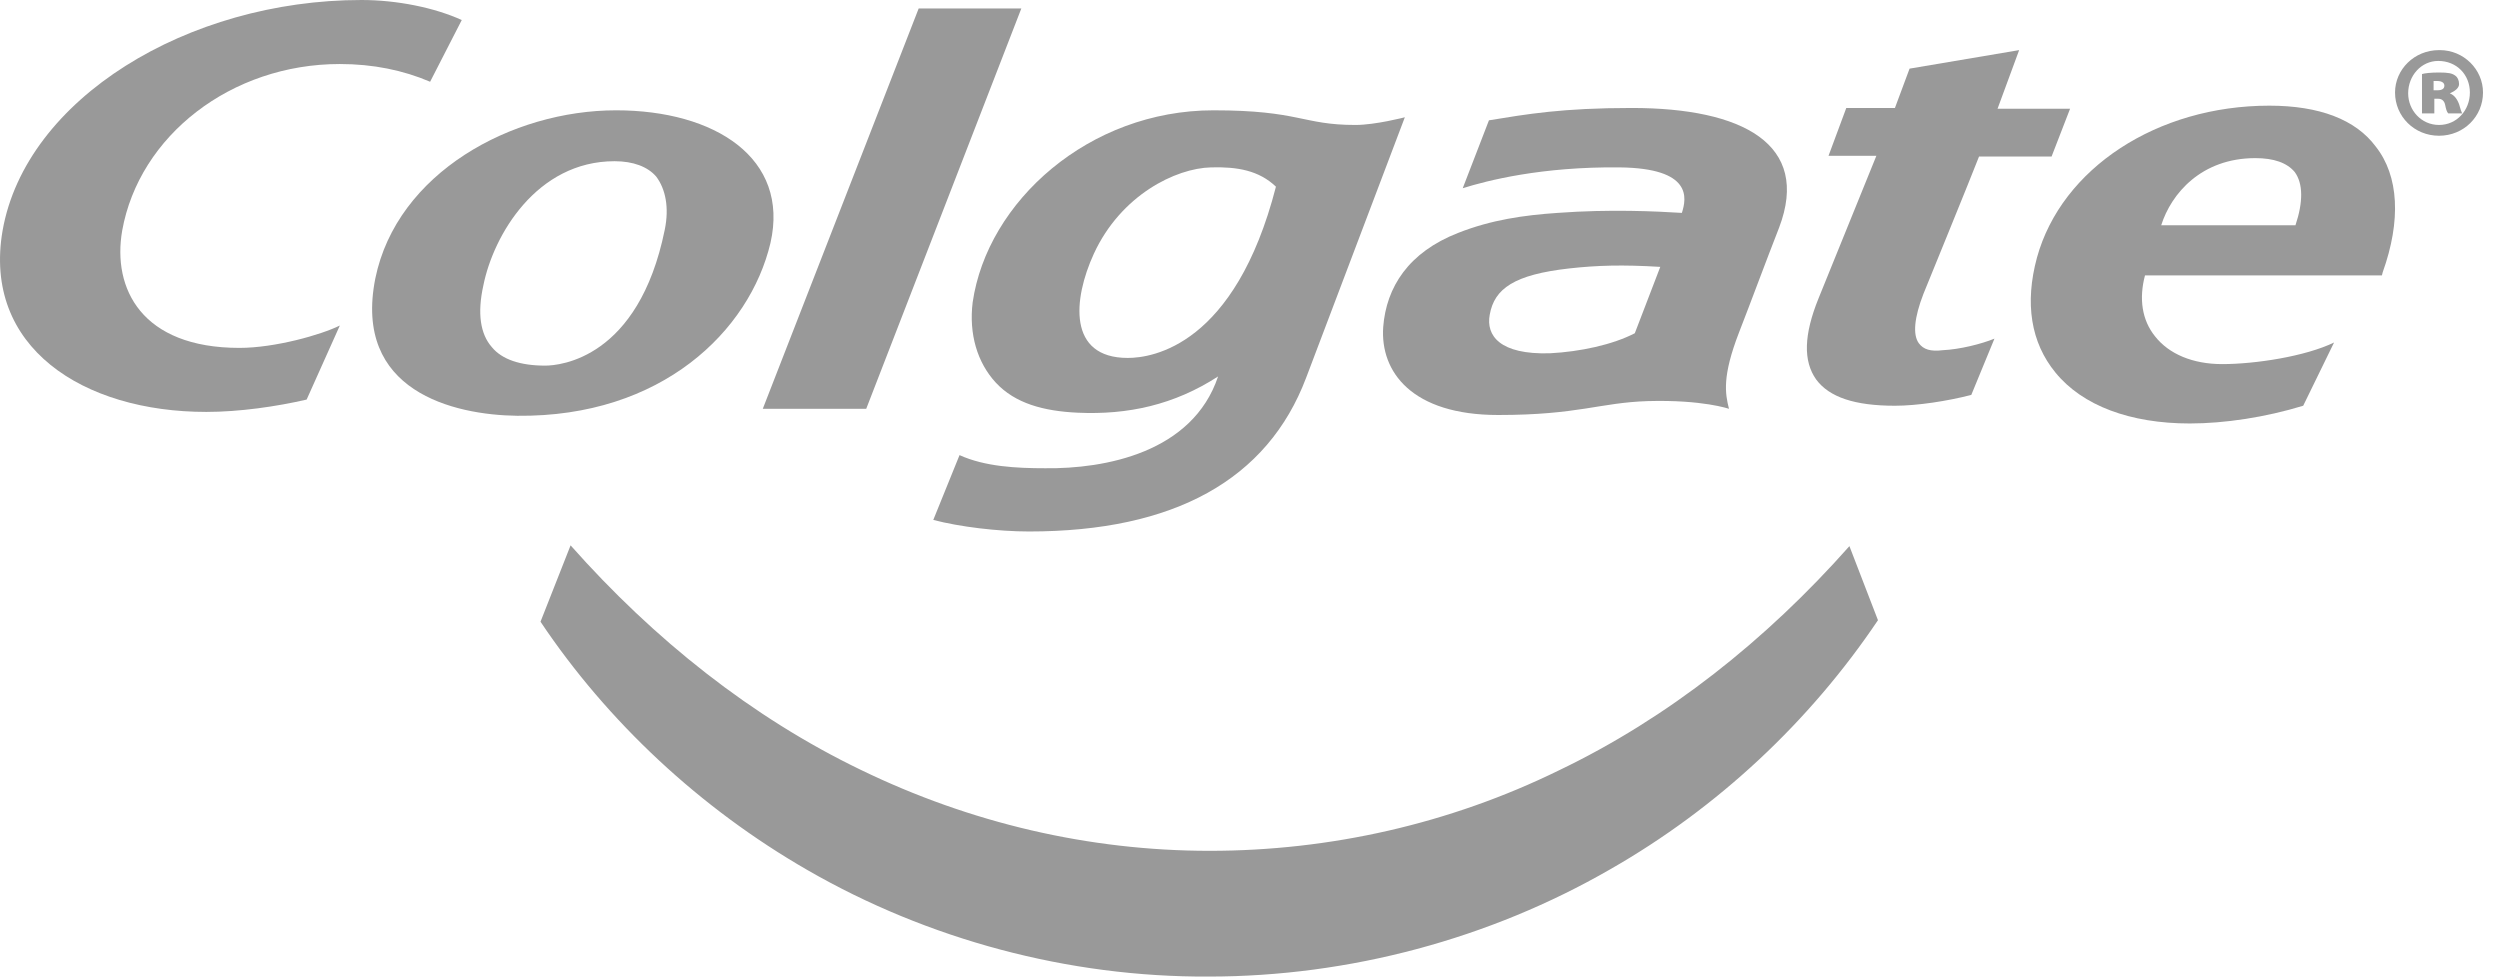
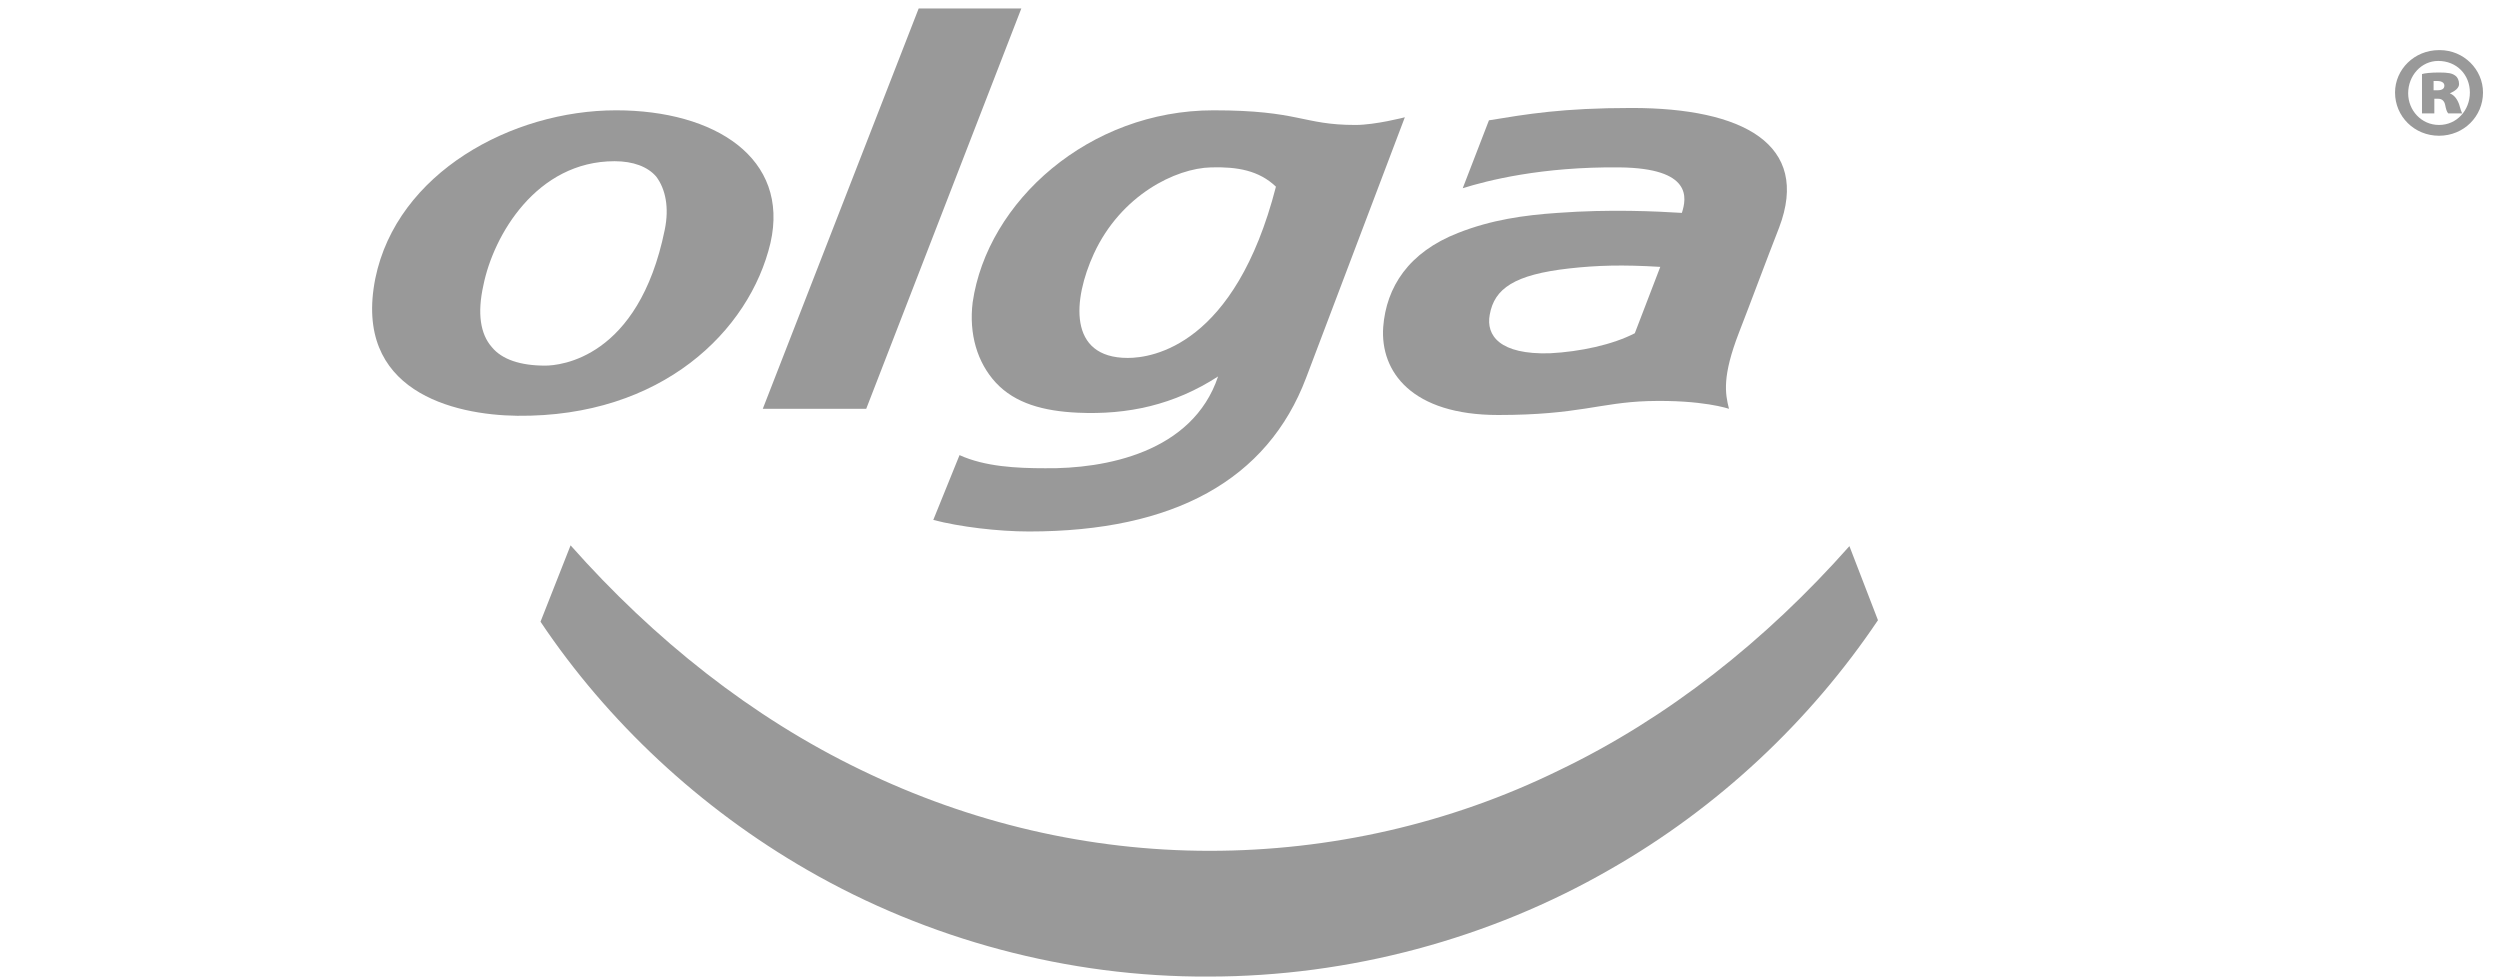
<svg xmlns="http://www.w3.org/2000/svg" width="64" height="25" viewBox="0 0 64 25" fill="none">
  <g clip-path="url(#clip0_5651_6515)">
    <path d="M38.354 10.624C40.409 10.624 40.943 10.308 42.187 10.268C43.59 10.229 44.262 10.466 44.262 10.466C44.163 10.071 44.084 9.636 44.519 8.511C44.835 7.701 45.19 6.734 45.546 5.825C46.356 3.693 44.617 2.764 41.772 2.764C39.994 2.764 39.085 2.922 38.117 3.08L37.446 4.818C38.078 4.621 39.461 4.265 41.456 4.285C43.333 4.305 43.175 5.075 43.056 5.45C42.404 5.41 41.219 5.351 39.876 5.45C39.006 5.509 38.176 5.628 37.327 5.963C36.062 6.457 35.489 7.346 35.41 8.373C35.331 9.518 36.142 10.624 38.354 10.624ZM38.137 8.057C38.255 7.385 38.769 7.03 40.172 6.872C40.883 6.793 41.535 6.773 42.503 6.832L41.851 8.531C41.278 8.827 40.449 9.004 39.678 9.044C38.394 9.083 38.038 8.59 38.137 8.057Z" fill="#999999" />
    <path d="M22.175 10.466L26.146 0.217H23.518L19.527 10.466H22.175Z" fill="#999999" />
    <path d="M25.492 9.795C25.986 10.328 26.717 10.525 27.587 10.565C28.871 10.624 30.056 10.367 31.183 9.637C30.53 11.592 28.278 12.006 26.757 11.987C26.026 11.987 25.216 11.947 24.564 11.651L23.892 13.31C24.564 13.487 25.552 13.606 26.342 13.606C30.056 13.606 32.447 12.283 33.435 9.676L35.964 3.002C35.964 3.002 35.213 3.199 34.699 3.199C33.336 3.199 33.277 2.824 31.064 2.824C27.883 2.824 25.275 5.154 24.9 7.741C24.801 8.551 25.018 9.281 25.492 9.795ZM28.002 6.497C28.693 4.996 30.096 4.305 31.005 4.285C31.676 4.266 32.23 4.364 32.664 4.779C31.617 8.847 29.503 9.163 28.871 9.163C27.33 9.163 27.468 7.662 28.002 6.497Z" fill="#999999" />
-     <path d="M3.128 5.904C3.563 3.475 5.914 1.639 8.7 1.639C9.549 1.639 10.32 1.797 11.011 2.093L11.821 0.513C11.13 0.197 10.162 0 9.253 0C4.807 0 0.658 2.528 0.066 5.904C-0.448 8.886 2.12 10.545 5.282 10.545C6.131 10.545 7.08 10.407 7.85 10.229L8.7 8.333C8.225 8.57 7.04 8.906 6.131 8.906C3.622 8.906 2.871 7.385 3.128 5.904Z" fill="#999999" />
-     <path d="M58.093 2.705C55.228 2.705 52.778 4.305 52.146 6.595C51.83 7.761 51.988 8.768 52.62 9.538C53.312 10.387 54.536 10.841 56.058 10.841C56.947 10.841 57.994 10.683 58.962 10.387L59.752 8.768C59.021 9.123 57.737 9.321 56.888 9.321C56.137 9.321 55.524 9.064 55.169 8.61C54.833 8.195 54.754 7.642 54.912 7.05H60.977L60.997 6.971C61.471 5.648 61.412 4.502 60.819 3.752C60.306 3.061 59.377 2.705 58.093 2.705ZM58.764 5.766H55.327C55.584 4.956 56.354 4.048 57.737 4.048C58.211 4.048 58.547 4.167 58.745 4.404C58.962 4.7 58.962 5.174 58.764 5.766Z" fill="#999999" />
    <path d="M62.715 2.39C62.853 2.33 62.952 2.251 62.952 2.153C62.952 2.054 62.912 1.975 62.853 1.935C62.774 1.876 62.675 1.856 62.438 1.856C62.221 1.856 62.063 1.876 62.003 1.896V2.903H62.319V2.528H62.418C62.517 2.528 62.576 2.587 62.596 2.686C62.616 2.785 62.636 2.864 62.675 2.903H63.031C63.011 2.864 62.991 2.804 62.952 2.666C62.892 2.508 62.813 2.429 62.715 2.39ZM62.399 2.311H62.3V2.074C62.319 2.074 62.359 2.074 62.399 2.074C62.497 2.074 62.576 2.113 62.576 2.192C62.576 2.271 62.517 2.311 62.399 2.311Z" fill="#999999" />
    <path d="M62.459 1.283H62.439C61.807 1.283 61.313 1.777 61.313 2.369C61.313 2.981 61.807 3.475 62.439 3.475C63.071 3.475 63.565 2.981 63.565 2.369C63.565 1.777 63.071 1.283 62.459 1.283ZM62.439 3.199C61.985 3.199 61.649 2.823 61.649 2.389C61.649 1.935 61.985 1.56 62.419 1.56C62.894 1.56 63.229 1.915 63.229 2.369C63.229 2.823 62.894 3.199 62.439 3.199Z" fill="#999999" />
    <path d="M39.897 19.727C37.111 21.09 34.048 21.781 30.966 21.781C27.884 21.781 24.842 21.07 22.036 19.708C19.25 18.365 16.741 16.37 14.607 13.961L13.837 15.916C15.556 18.483 17.927 20.695 20.673 22.275C23.755 24.052 27.351 25.02 30.947 25C34.542 25 38.138 24.032 41.22 22.255C43.986 20.675 46.337 18.463 48.076 15.877L47.345 13.981C45.211 16.39 42.702 18.384 39.897 19.727Z" fill="#999999" />
    <path d="M19.724 6.22C20.218 4.048 18.301 2.824 15.772 2.824C13.105 2.824 10.161 4.423 9.608 7.129C9.035 10.012 11.604 10.624 13.243 10.644C16.938 10.683 19.19 8.472 19.724 6.22ZM17.017 5.885C16.345 9.183 14.33 9.36 13.955 9.36C13.322 9.36 12.848 9.202 12.591 8.886C12.295 8.551 12.216 8.017 12.374 7.307C12.631 6.023 13.737 4.127 15.733 4.127C16.207 4.127 16.582 4.266 16.8 4.522C17.037 4.838 17.136 5.312 17.017 5.885Z" fill="#999999" />
-     <path d="M49.122 8.787C48.964 8.57 49.003 8.135 49.24 7.523C49.24 7.523 50.465 4.522 50.663 4.008H52.52L52.994 2.784H51.137L51.69 1.283L48.885 1.757L48.51 2.764H47.265L46.81 3.989H48.035L46.553 7.642C46.178 8.57 46.158 9.241 46.494 9.715C46.83 10.169 47.482 10.387 48.51 10.387C49.082 10.387 49.853 10.268 50.465 10.11L51.058 8.669C50.722 8.807 50.169 8.945 49.734 8.965C49.418 9.004 49.24 8.945 49.122 8.787Z" fill="#999999" />
  </g>
  <defs>
    <clipPath id="clip0_5651_6515">
      <rect width="64" height="25" fill="white" />
    </clipPath>
  </defs>
</svg>